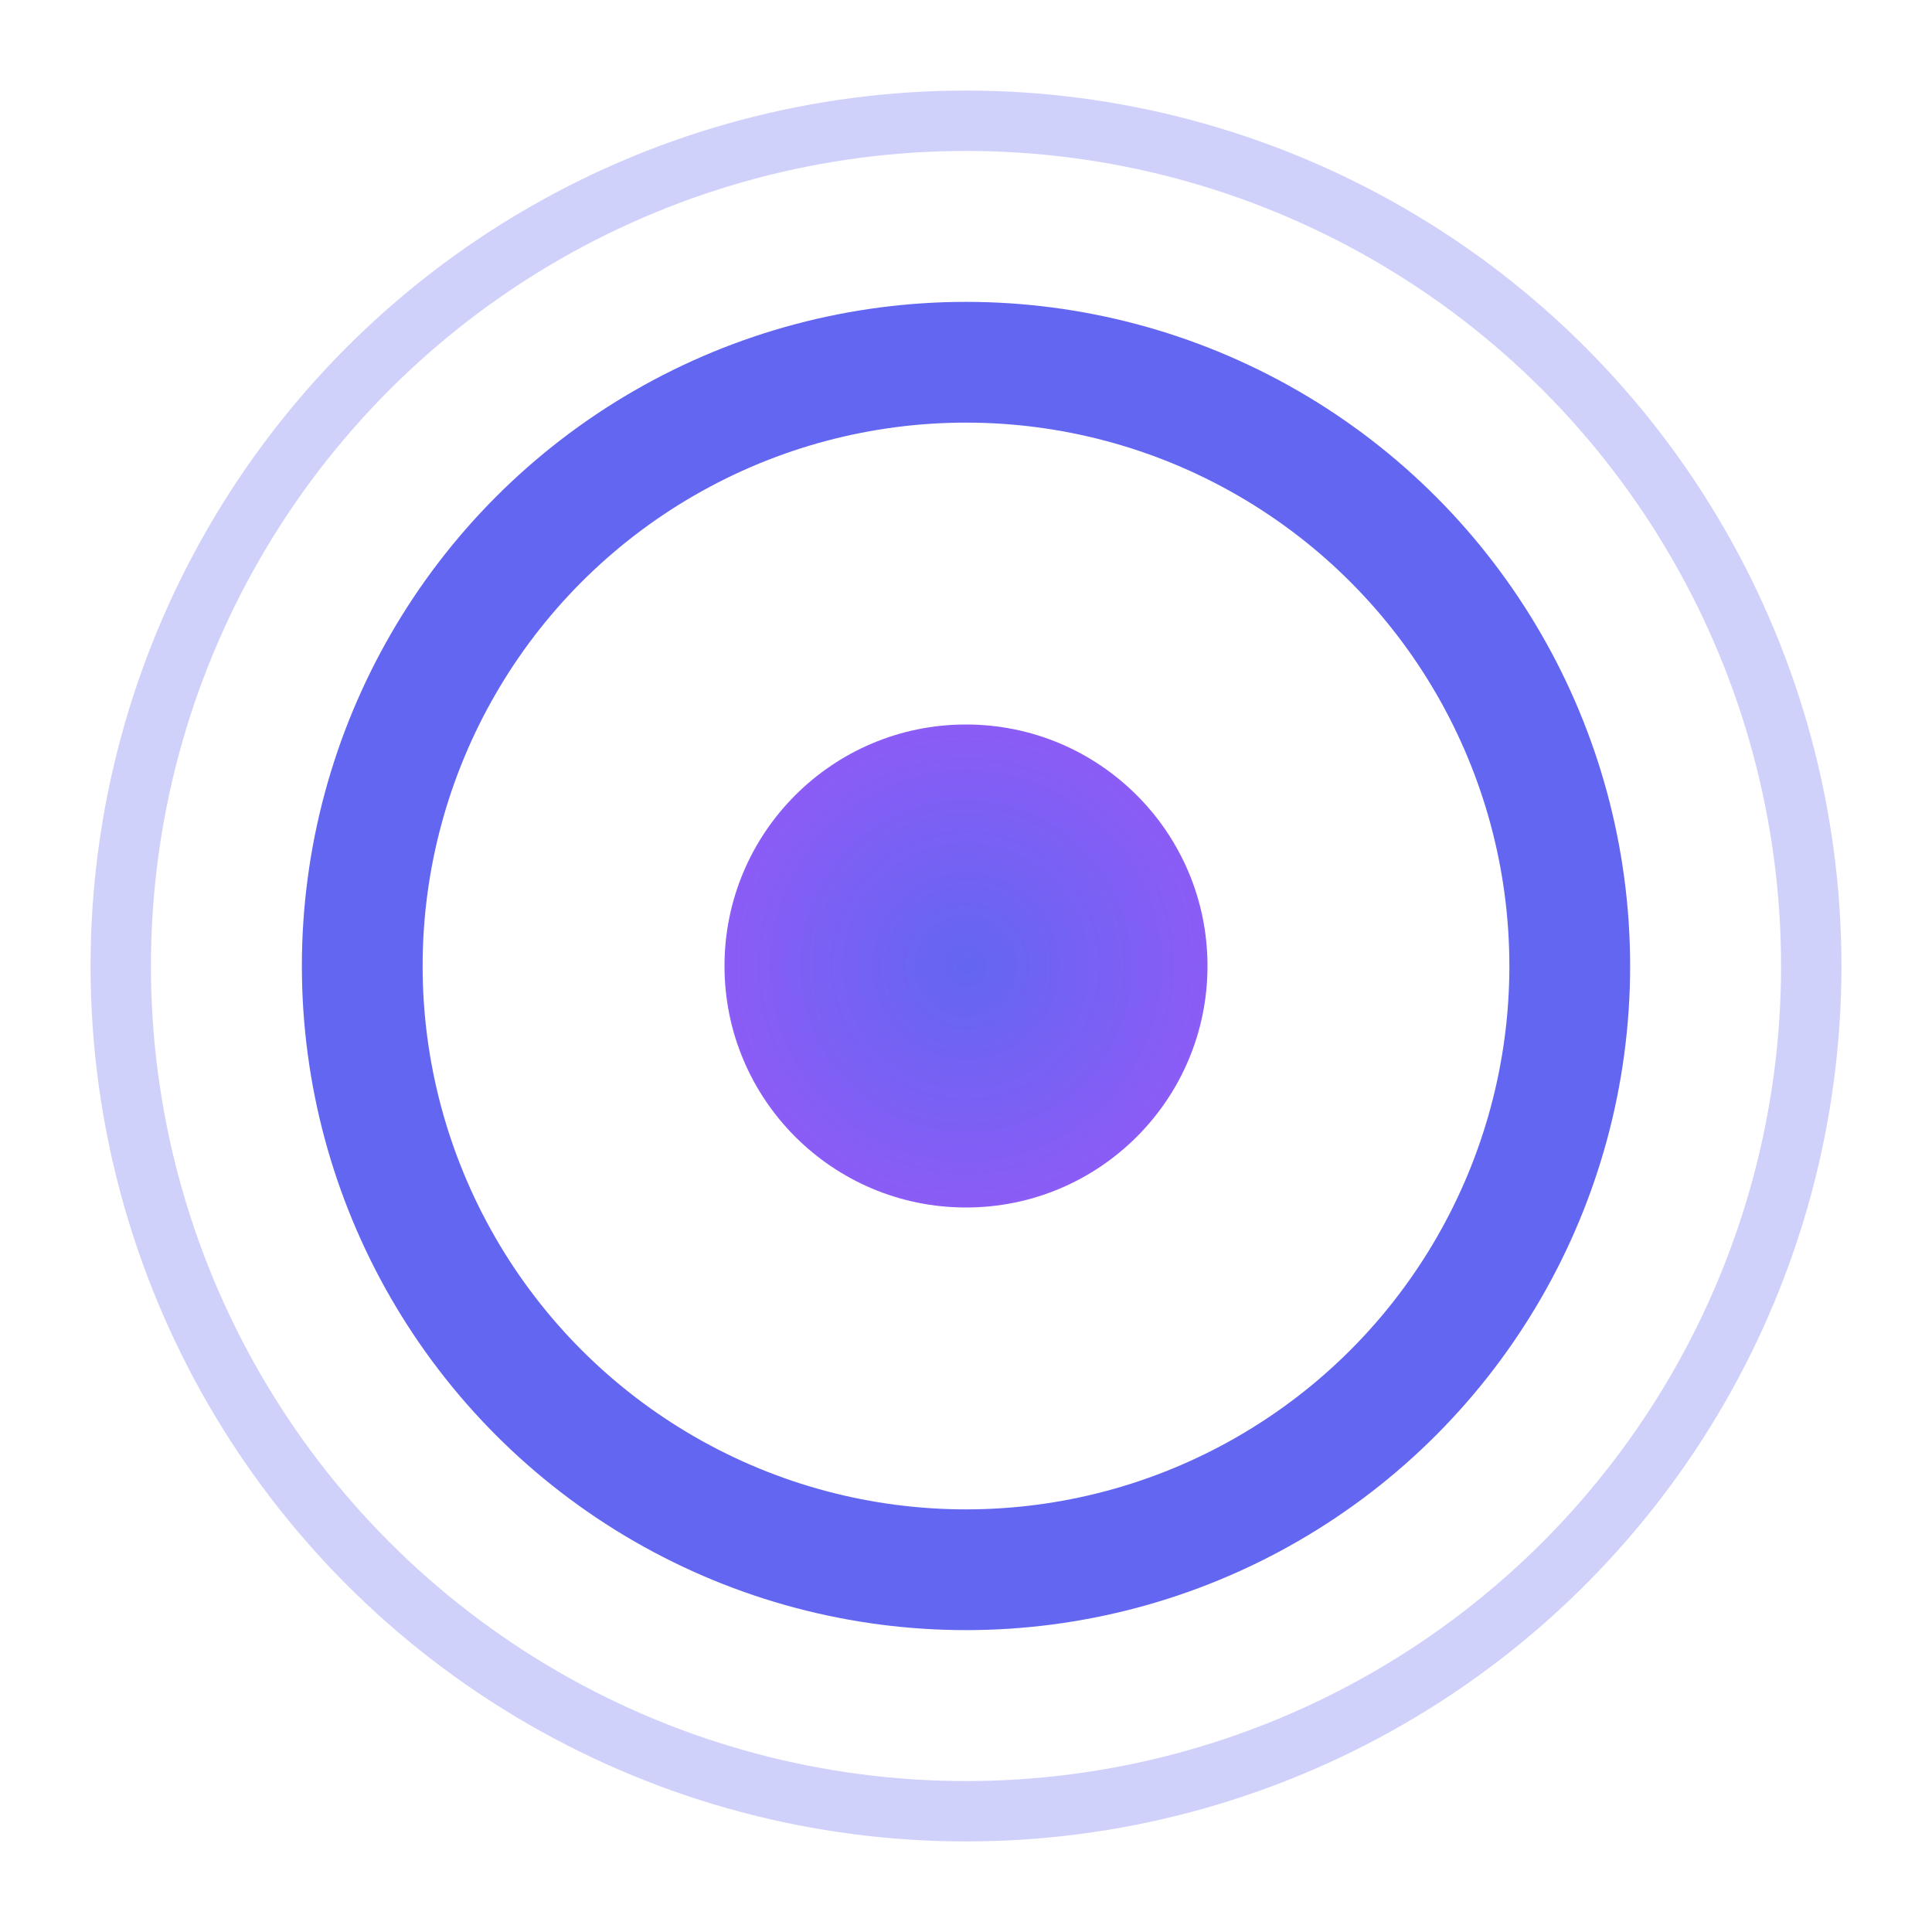
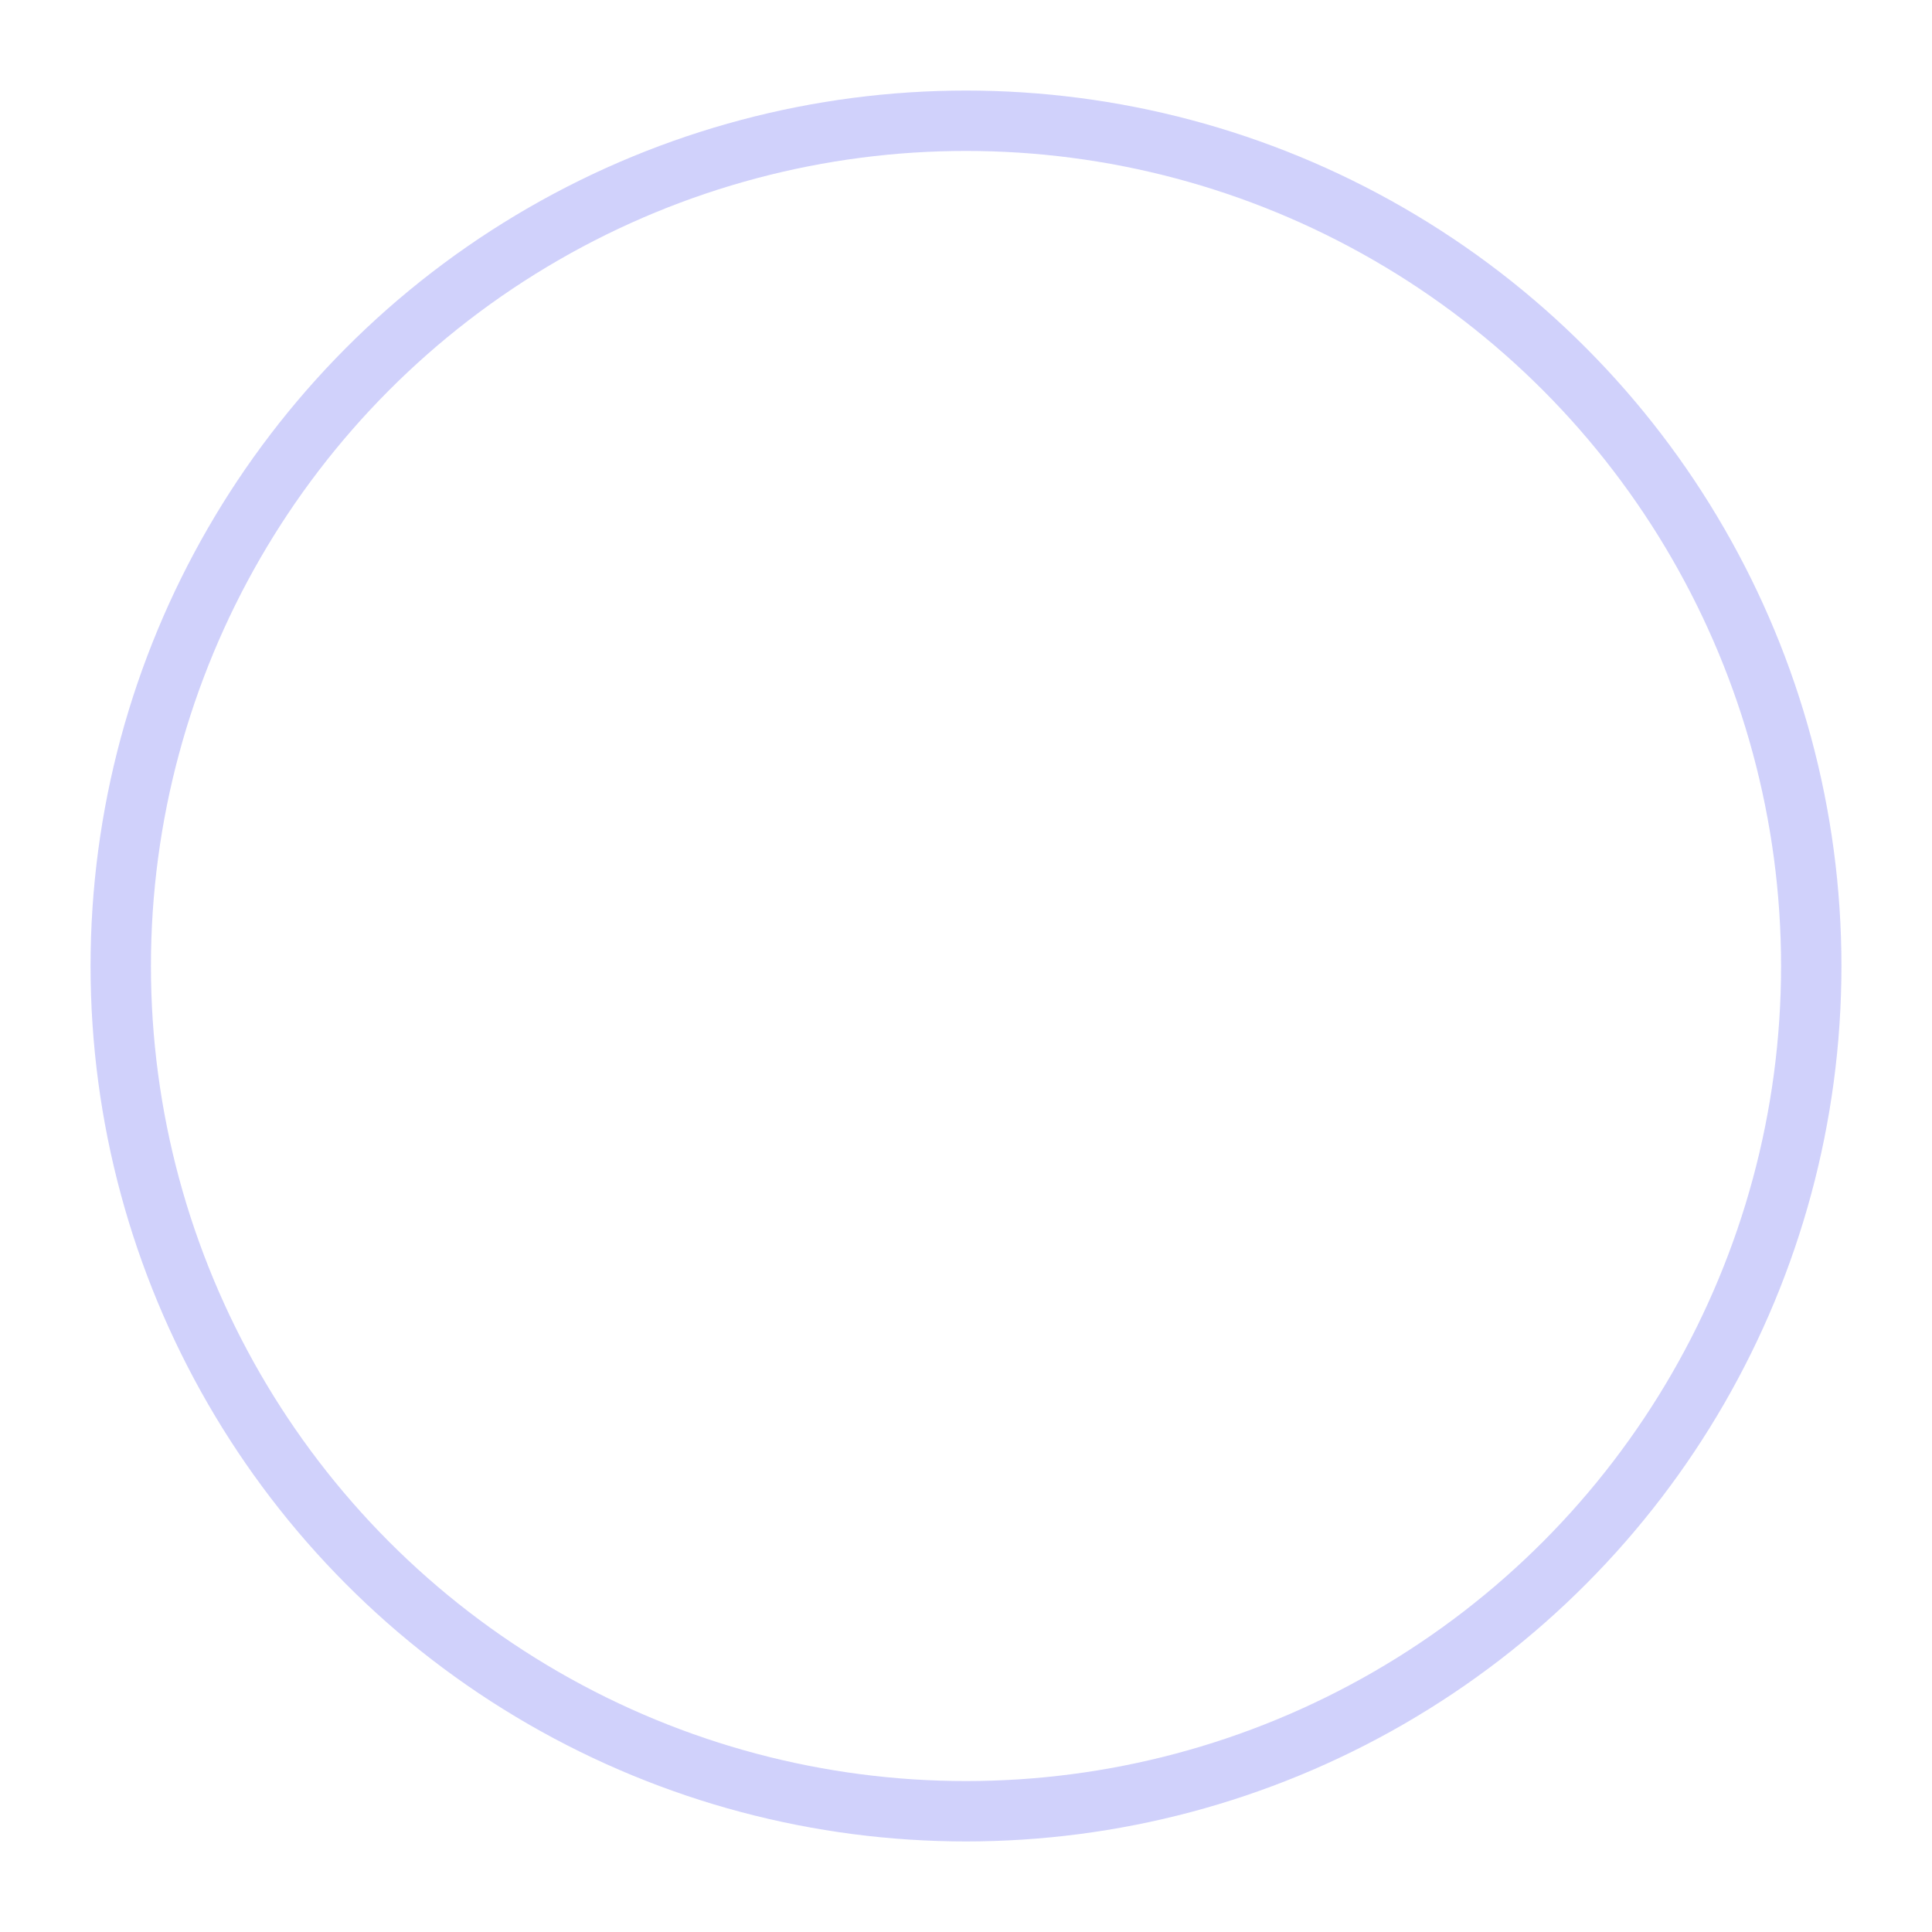
<svg xmlns="http://www.w3.org/2000/svg" width="32" height="32" viewBox="0 0 32 32">
  <defs>
    <radialGradient id="pulseGradient" cx="50%" cy="50%" r="50%">
      <stop offset="0%" style="stop-color:#6366f1;stop-opacity:1" />
      <stop offset="100%" style="stop-color:#8b5cf6;stop-opacity:1" />
    </radialGradient>
    <filter id="glow">
      <feGaussianBlur stdDeviation="2" result="coloredBlur" />
      <feMerge>
        <feMergeNode in="coloredBlur" />
        <feMergeNode in="SourceGraphic" />
      </feMerge>
    </filter>
  </defs>
  <circle cx="16" cy="16" r="14" fill="none" stroke="rgba(99, 102, 241, 0.3)" stroke-width="1" />
-   <circle cx="16" cy="16" r="10" fill="none" stroke="#6366f1" stroke-width="2" />
-   <circle cx="16" cy="16" r="4" fill="url(#pulseGradient)" filter="url(#glow)" />
</svg>